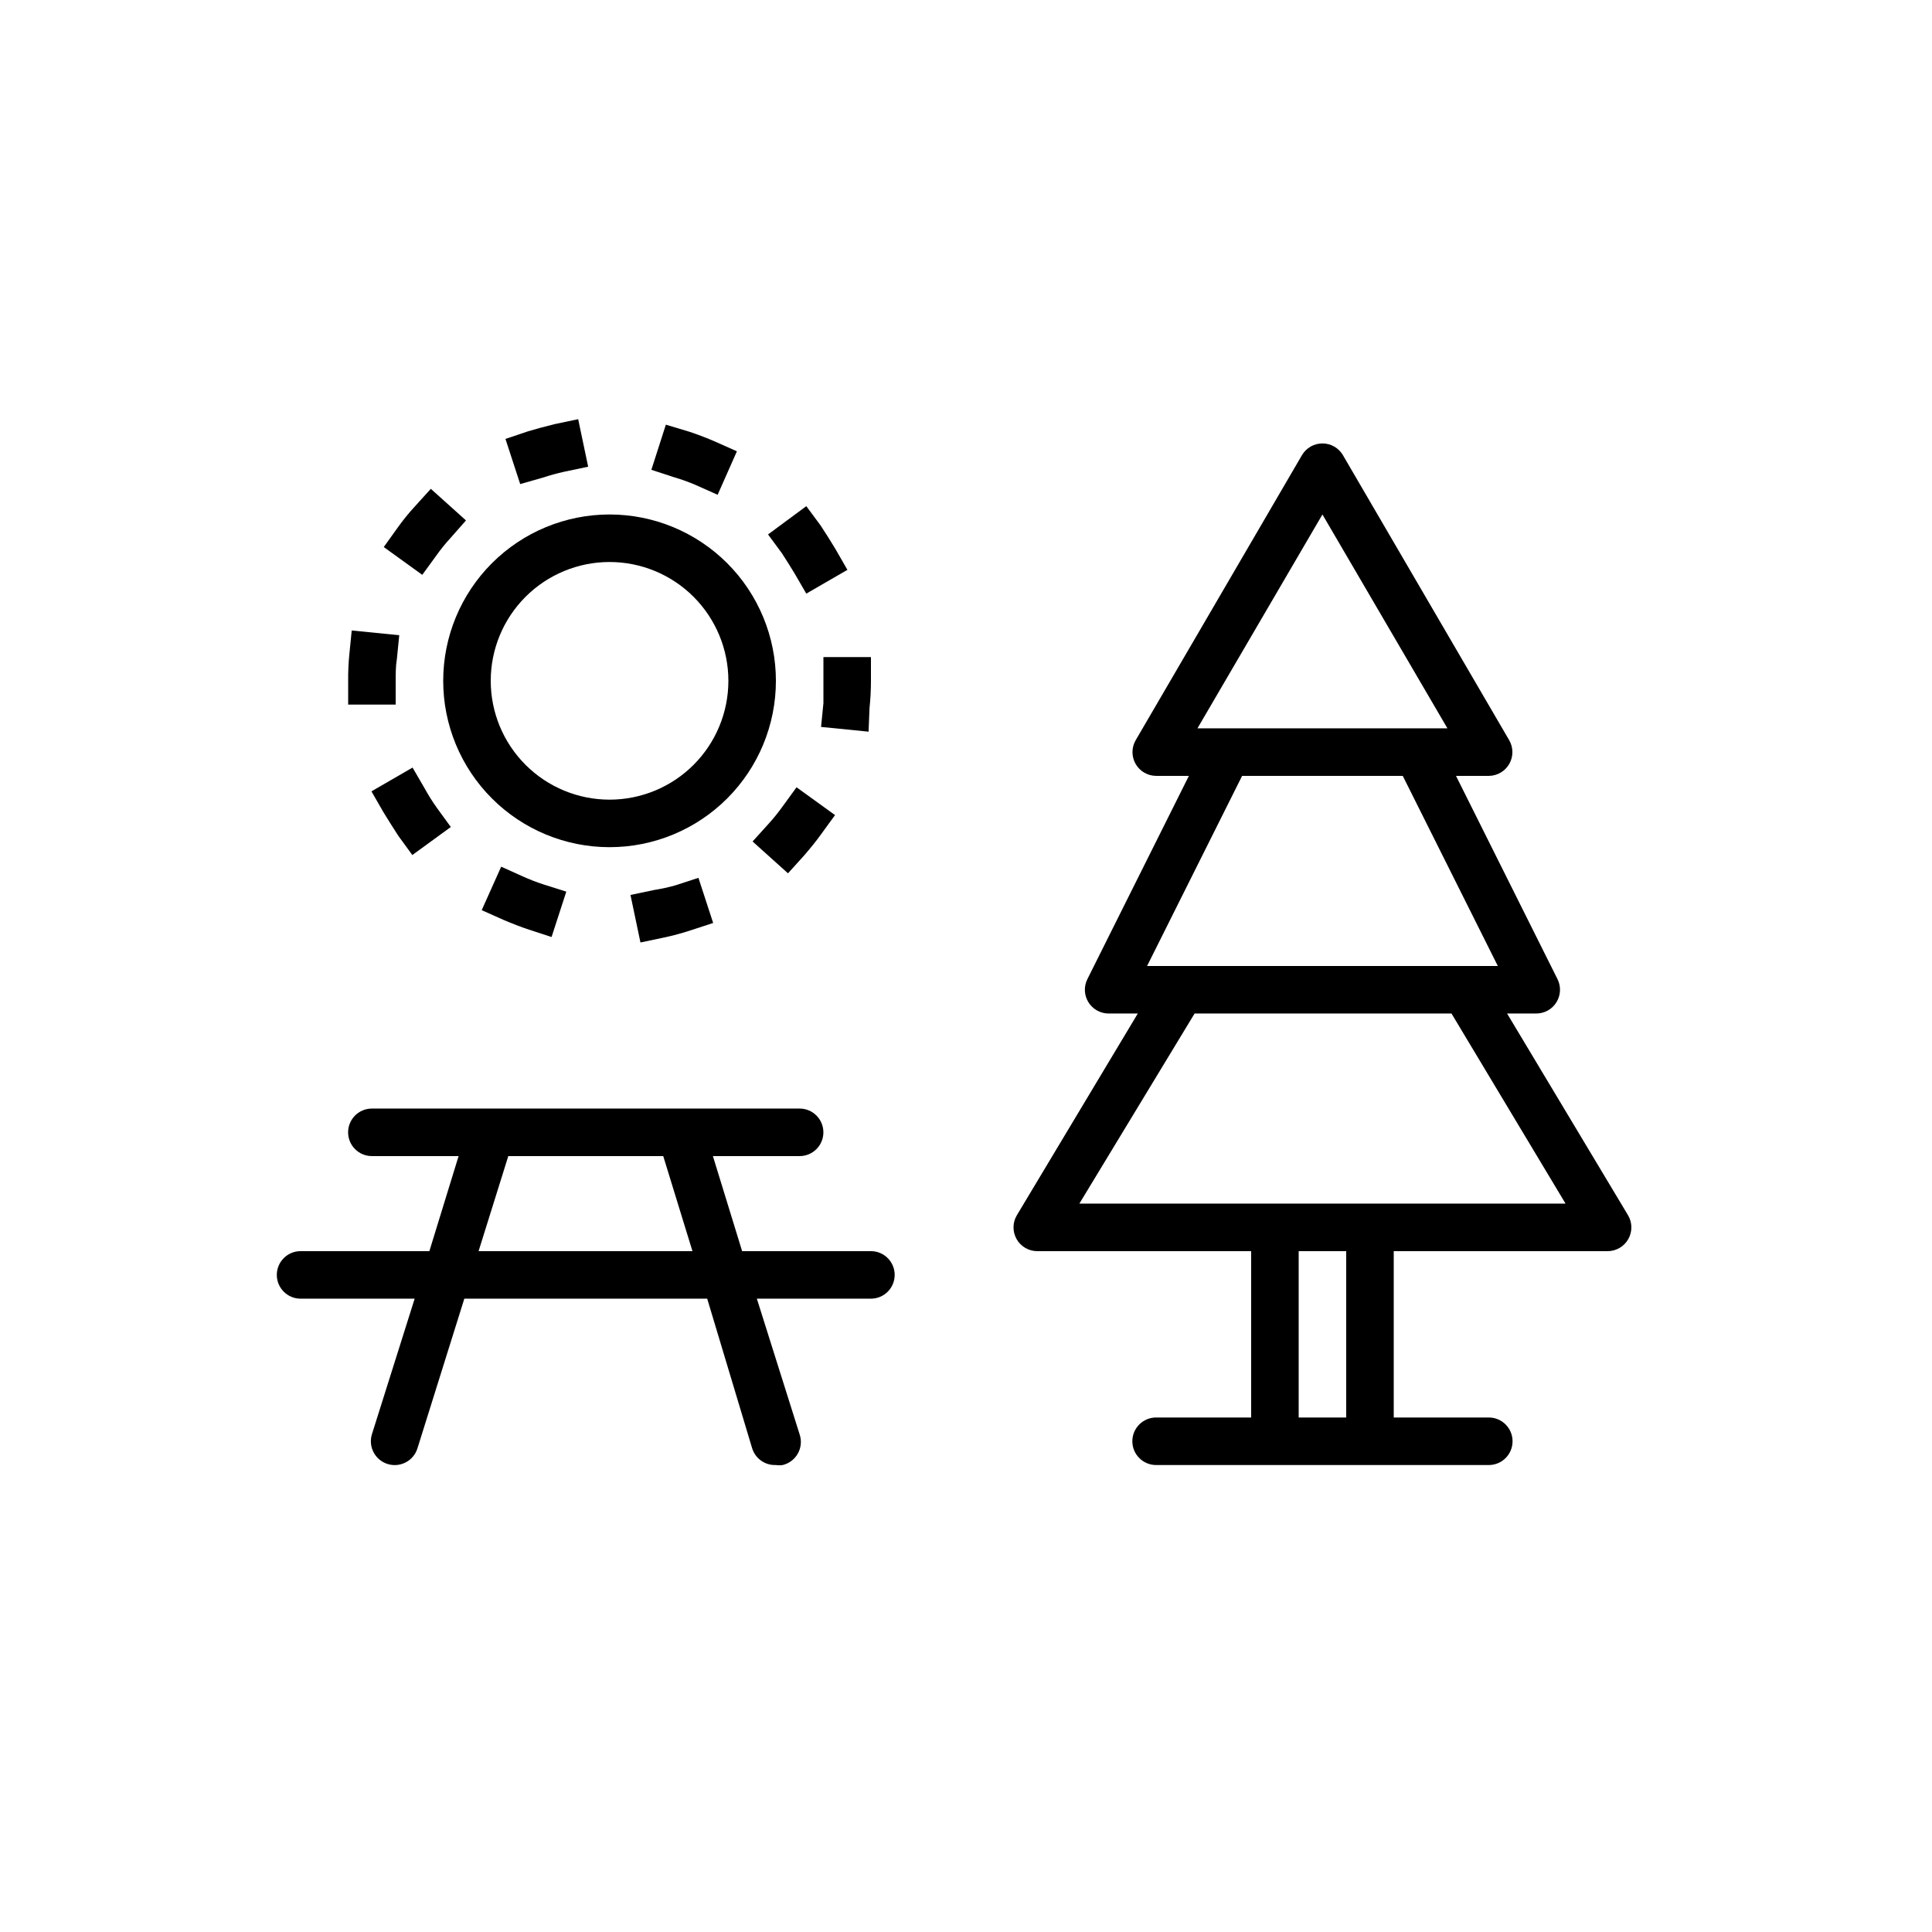
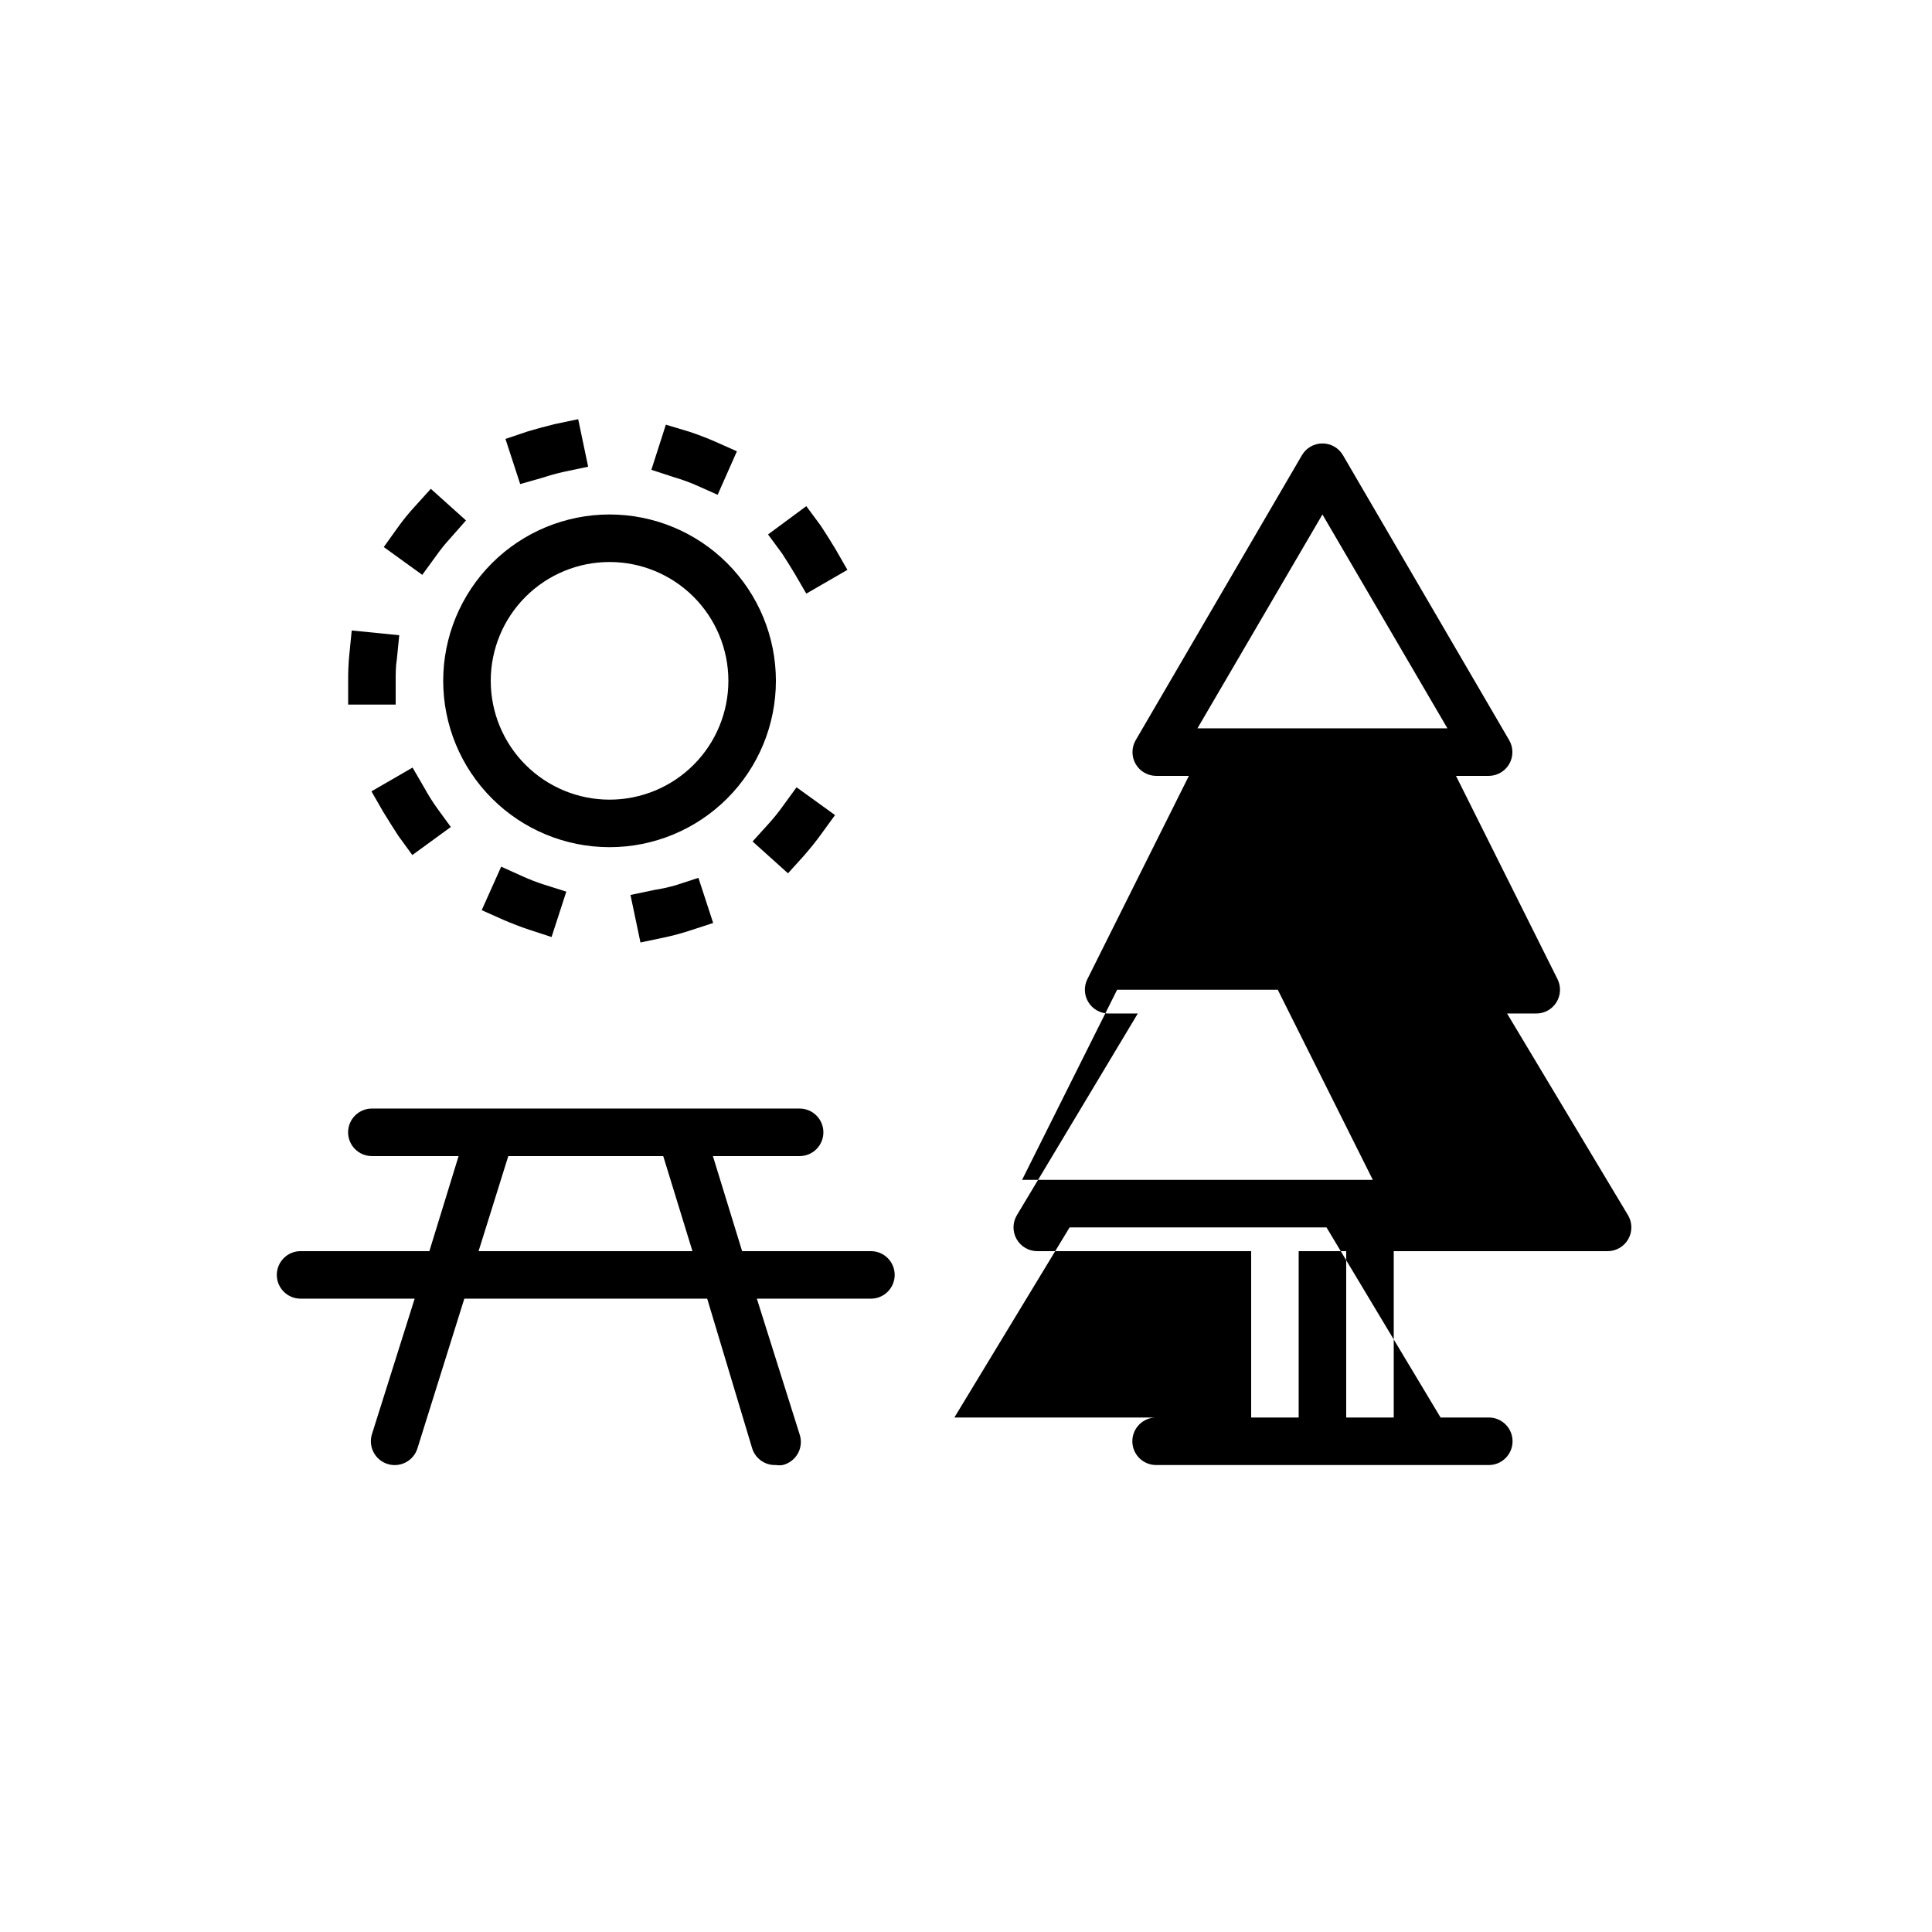
<svg xmlns="http://www.w3.org/2000/svg" fill="#000000" width="800px" height="800px" version="1.1" viewBox="144 144 512 512">
  <g>
-     <path d="m418.89 475.57h56.68v44.082h-25.191c-3.477 0-6.297 2.82-6.297 6.297 0 3.481 2.82 6.301 6.297 6.301h88.168c3.477 0 6.297-2.82 6.297-6.301 0-3.477-2.82-6.297-6.297-6.297h-25.191v-44.082h56.68c2.262 0 4.352-1.215 5.469-3.18 1.121-1.969 1.102-4.383-0.055-6.332l-32.055-53.465h7.746c2.184-0.008 4.207-1.145 5.348-3.004 1.145-1.859 1.238-4.18 0.258-6.129l-26.891-53.844h8.691c2.242-0.012 4.309-1.219 5.426-3.164 1.113-1.945 1.109-4.34-0.012-6.281l-44.082-75.57c-1.133-1.914-3.191-3.086-5.418-3.086-2.223 0-4.281 1.172-5.414 3.086l-44.082 75.57c-1.121 1.941-1.125 4.336-0.012 6.281 1.117 1.945 3.184 3.152 5.426 3.164h8.691l-26.891 53.844c-0.984 1.949-0.887 4.269 0.258 6.129 1.141 1.859 3.164 2.996 5.348 3.004h7.746l-32.055 53.465c-1.156 1.949-1.176 4.363-0.055 6.332 1.117 1.965 3.207 3.18 5.469 3.18zm81.867 44.082h-12.594v-44.082h12.594zm-6.297-239.31 33.125 56.68h-66.25zm-21.285 69.273h42.57l25.191 50.383h-92.949zm-12.594 62.977h68.078l30.23 50.383h-128.85z" />
+     <path d="m418.89 475.57h56.68v44.082h-25.191c-3.477 0-6.297 2.82-6.297 6.297 0 3.481 2.82 6.301 6.297 6.301h88.168c3.477 0 6.297-2.82 6.297-6.301 0-3.477-2.82-6.297-6.297-6.297h-25.191v-44.082h56.68c2.262 0 4.352-1.215 5.469-3.18 1.121-1.969 1.102-4.383-0.055-6.332l-32.055-53.465h7.746c2.184-0.008 4.207-1.145 5.348-3.004 1.145-1.859 1.238-4.18 0.258-6.129l-26.891-53.844h8.691c2.242-0.012 4.309-1.219 5.426-3.164 1.113-1.945 1.109-4.34-0.012-6.281l-44.082-75.57c-1.133-1.914-3.191-3.086-5.418-3.086-2.223 0-4.281 1.172-5.414 3.086l-44.082 75.57c-1.121 1.941-1.125 4.336-0.012 6.281 1.117 1.945 3.184 3.152 5.426 3.164h8.691l-26.891 53.844c-0.984 1.949-0.887 4.269 0.258 6.129 1.141 1.859 3.164 2.996 5.348 3.004h7.746l-32.055 53.465c-1.156 1.949-1.176 4.363-0.055 6.332 1.117 1.965 3.207 3.18 5.469 3.18zm81.867 44.082h-12.594v-44.082h12.594zm-6.297-239.31 33.125 56.68h-66.25m-21.285 69.273h42.57l25.191 50.383h-92.949zm-12.594 62.977h68.078l30.23 50.383h-128.85z" />
    <path d="m305.54 368.51c11.691 0 22.902-4.644 31.172-12.914 8.266-8.266 12.91-19.48 12.91-31.172 0-11.691-4.644-22.902-12.91-31.172-8.27-8.266-19.48-12.91-31.172-12.91s-22.906 4.644-31.172 12.91c-8.27 8.27-12.914 19.48-12.914 31.172 0 11.691 4.644 22.906 12.914 31.172 8.266 8.27 19.48 12.914 31.172 12.914zm0-75.57v-0.004c8.352 0 16.359 3.32 22.266 9.223 5.902 5.906 9.223 13.914 9.223 22.266 0 8.352-3.32 16.363-9.223 22.266-5.906 5.906-13.914 9.223-22.266 9.223-8.352 0-16.359-3.316-22.266-9.223-5.906-5.902-9.223-13.914-9.223-22.266 0-8.352 3.316-16.359 9.223-22.266 5.906-5.902 13.914-9.223 22.266-9.223z" />
    <path d="m317.38 379.85-6.297 1.324 2.644 12.594 6.297-1.324c2.363-0.504 4.695-1.133 6.988-1.891l5.984-1.953-3.906-11.965-5.984 1.953h0.004c-1.883 0.543-3.797 0.965-5.731 1.262z" />
    <path d="m259.62 291.24c1.133-1.613 2.375-3.148 3.715-4.598l4.156-4.723-9.32-8.375-4.219 4.66c-1.648 1.789-3.184 3.684-4.598 5.668l-3.652 5.102 10.203 7.367z" />
    <path d="m287.84 270.58c1.879-0.621 3.793-1.145 5.731-1.574l6.297-1.324-2.644-12.594-6.297 1.324c-2.394 0.586-4.723 1.219-6.992 1.891l-5.984 2.016 3.906 11.965z" />
    <path d="m256.48 352.83-3.148-5.414-10.895 6.297 3.148 5.481c1.258 2.059 2.582 4.156 3.969 6.297l3.715 5.102 10.203-7.43-3.715-5.102-0.004-0.004c-1.191-1.676-2.285-3.418-3.273-5.227z" />
    <path d="m276.82 373.68-5.164 11.523 5.793 2.582c2.203 0.945 4.473 1.828 6.738 2.582l5.984 1.953 3.906-12.027-5.984-1.891c-1.887-0.609-3.734-1.324-5.543-2.141z" />
    <path d="m248.86 324.43c0-1.953 0-3.906 0.316-5.793l0.629-6.297-12.594-1.258-0.629 6.297h-0.004c-0.23 2.344-0.332 4.695-0.312 7.051v6.297h12.594z" />
    <path d="m351.38 357.74c-1.152 1.602-2.391 3.137-3.719 4.598l-4.219 4.66 9.383 8.438 4.219-4.66c1.574-1.828 3.148-3.715 4.535-5.668l3.715-5.102-10.203-7.367z" />
-     <path d="m374.43 331.67c0.254-2.402 0.383-4.82 0.379-7.242v-6.297h-12.594v6.297 5.918l-0.629 6.297 12.594 1.258z" />
    <path d="m354.53 295.9 3.148 5.414 10.895-6.297-3.148-5.481c-1.258-2.098-2.582-4.199-3.969-6.297l-3.777-5.102-10.141 7.496 3.715 5.039c1.199 1.891 2.269 3.527 3.277 5.227z" />
    <path d="m328.39 272.54 5.793 2.582 5.102-11.523-5.793-2.582c-2.203-0.945-4.473-1.828-6.738-2.582l-6.297-1.891-3.84 11.965 5.984 1.953c2.137 0.629 4.027 1.32 5.789 2.078z" />
    <path d="m223.66 488.16h30.23l-11.336 35.961c-1.008 3.34 0.879 6.863 4.219 7.871 3.34 1.008 6.863-0.879 7.871-4.219l12.406-39.613h64.363l11.902 39.613c0.832 2.754 3.422 4.594 6.297 4.473 0.605 0.094 1.223 0.094 1.828 0 1.711-0.422 3.168-1.539 4.019-3.082 0.848-1.543 1.012-3.371 0.449-5.043l-11.336-35.961h30.23c3.477 0 6.297-2.82 6.297-6.297 0-3.477-2.82-6.297-6.297-6.297h-34.133l-7.746-25.191h22.984c3.481 0 6.297-2.82 6.297-6.297 0-3.477-2.816-6.297-6.297-6.297h-113.36c-3.481 0-6.297 2.82-6.297 6.297 0 3.477 2.816 6.297 6.297 6.297h22.984l-7.746 25.191h-34.133c-3.477 0-6.297 2.82-6.297 6.297 0 3.477 2.82 6.297 6.297 6.297zm55.043-37.785h41.059l7.746 25.191h-56.68z" />
  </g>
</svg>